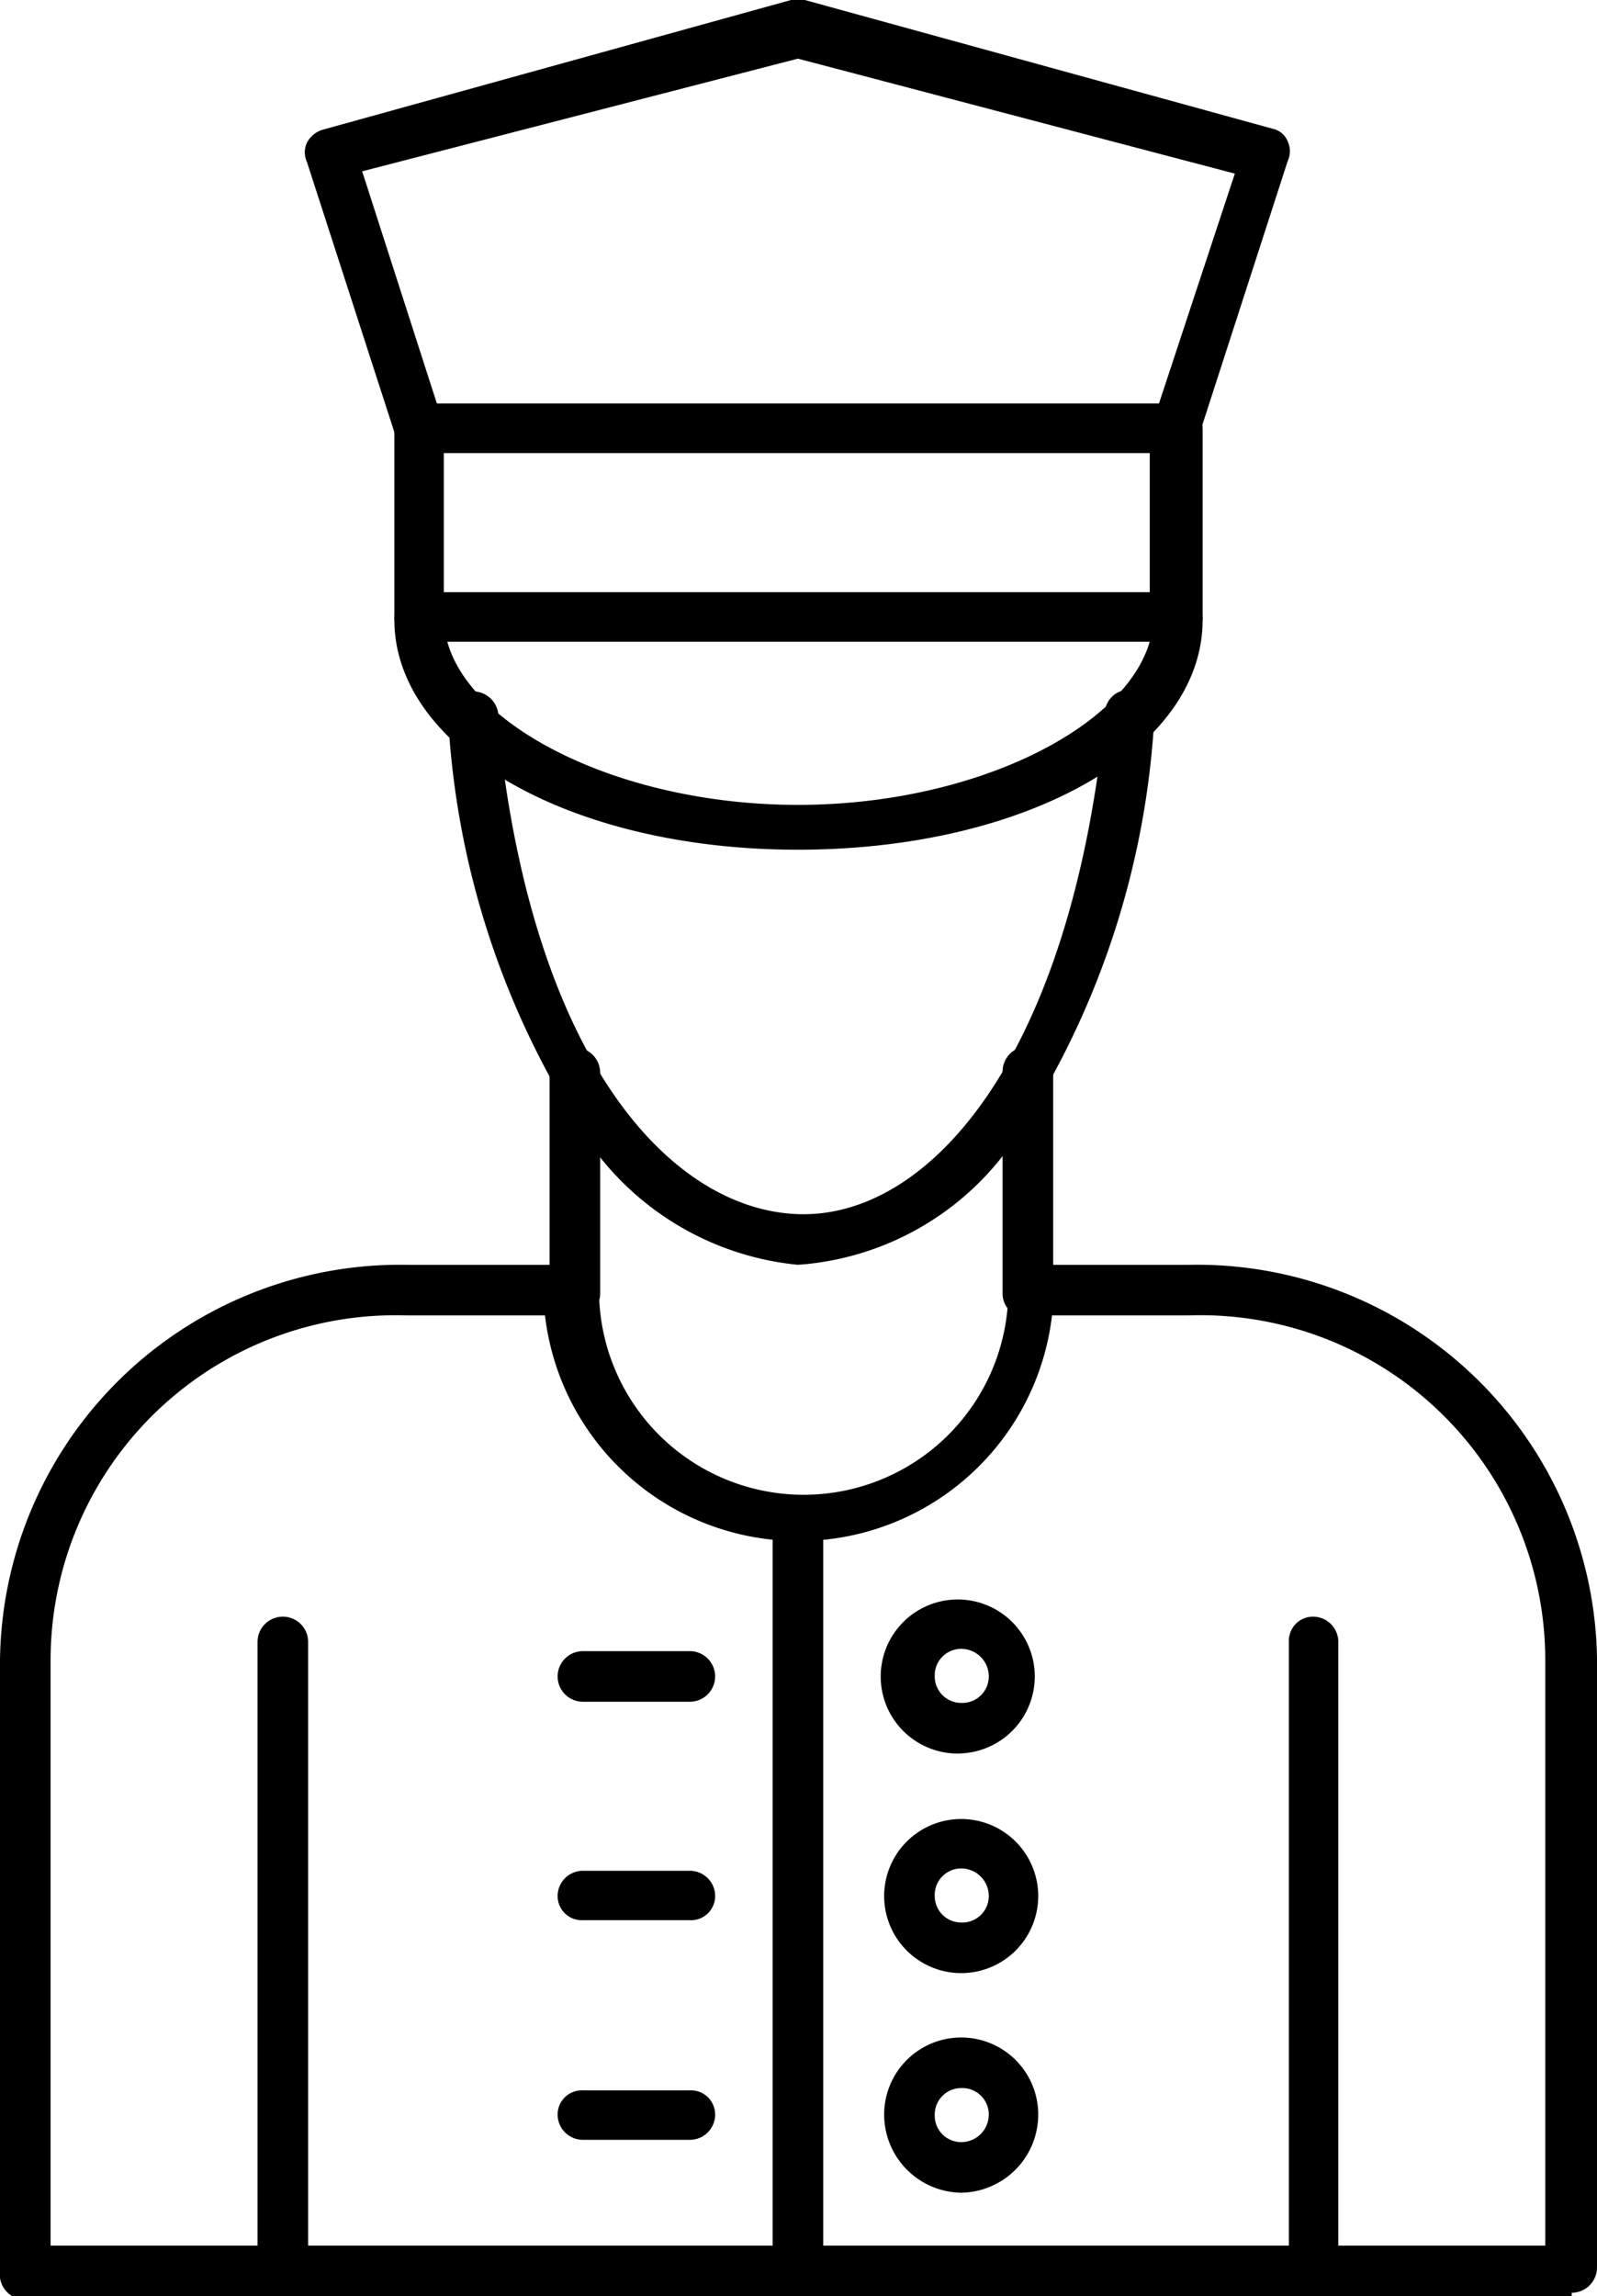
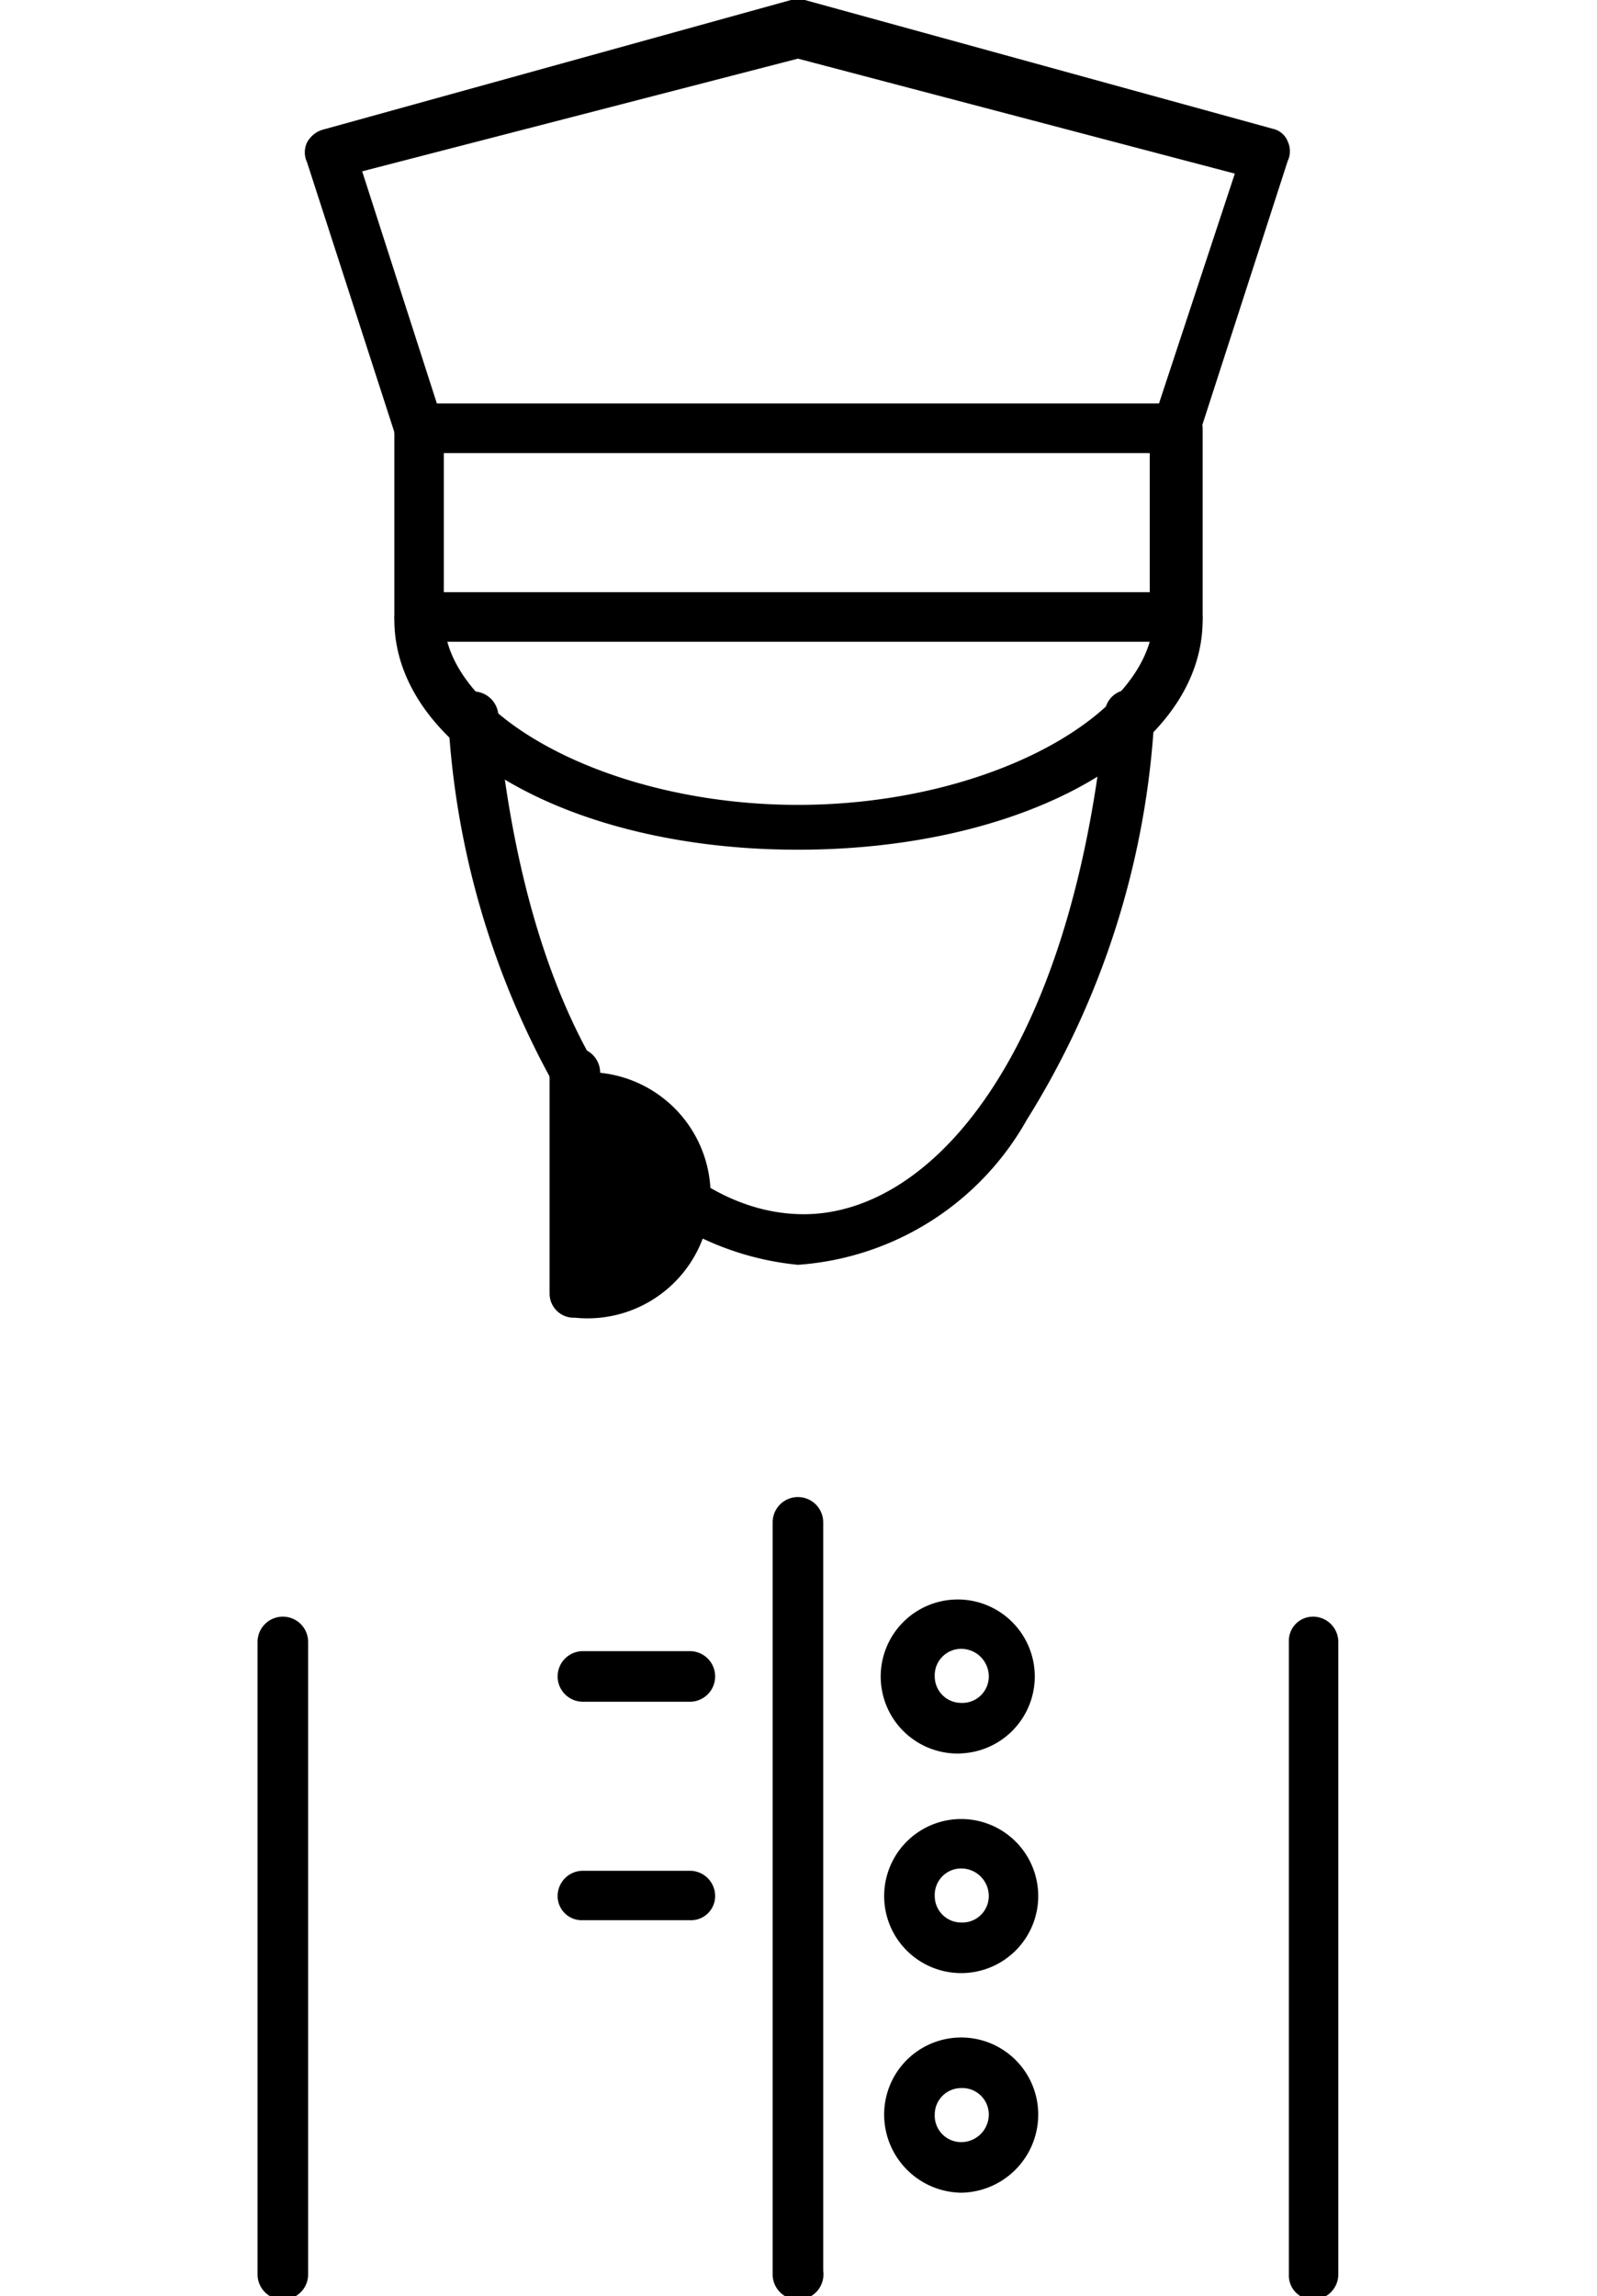
<svg xmlns="http://www.w3.org/2000/svg" viewBox="0 0 13.89 19.97">
  <defs>
    <style>.cls-1{fill-rule:evenodd;}</style>
  </defs>
  <g id="Capa_2" data-name="Capa 2">
    <g id="Layer_1" data-name="Layer 1">
-       <path class="cls-1" d="M13.67,20H.22A.22.22,0,0,1,0,19.75V14.44A3.48,3.48,0,0,1,3.53,11H5a.21.21,0,0,1,.21.22,1.78,1.78,0,0,0,3.56,0A.22.22,0,0,1,8.94,11h1.41a3.48,3.48,0,0,1,3.54,3.41v5.31a.22.22,0,0,1-.22.22ZM.44,19.53h13V14.44a3,3,0,0,0-3.1-3H9.15a2.22,2.22,0,0,1-4.41,0H3.53a3,3,0,0,0-3.09,3v5.09Z" />
-       <path class="cls-1" d="M5,11.46a.21.21,0,0,1-.22-.21V9.33a.22.22,0,0,1,.44,0v1.92A.21.21,0,0,1,5,11.46Z" />
-       <path class="cls-1" d="M8.94,11.46a.21.21,0,0,1-.22-.21V9.32a.22.22,0,0,1,.44,0v1.93A.21.21,0,0,1,8.94,11.46Z" />
+       <path class="cls-1" d="M5,11.46a.21.21,0,0,1-.22-.21V9.33a.22.22,0,0,1,.44,0A.21.21,0,0,1,5,11.46Z" />
      <path class="cls-1" d="M2.46,20a.22.22,0,0,1-.22-.22v-5.5a.22.22,0,1,1,.44,0v5.5A.22.22,0,0,1,2.46,20Z" />
      <path class="cls-1" d="M11.42,20a.21.21,0,0,1-.21-.22v-5.5a.21.21,0,0,1,.21-.22.22.22,0,0,1,.22.22v5.5A.22.22,0,0,1,11.42,20Z" />
      <path class="cls-1" d="M6.94,11A2.51,2.51,0,0,1,5,9.74a7.36,7.36,0,0,1-1.1-3.46.22.22,0,1,1,.43,0c.3,3,1.55,4.28,2.66,4.28S9.31,9.19,9.61,6.23A.21.21,0,0,1,9.84,6a.22.22,0,0,1,.2.24A7.36,7.36,0,0,1,8.93,9.74,2.48,2.48,0,0,1,6.94,11Z" />
      <path class="cls-1" d="M6.94,7.39c-2,0-3.51-.89-3.51-2a.22.22,0,0,1,.22-.22h6.59a.22.22,0,0,1,.22.22c0,1.14-1.55,2-3.52,2ZM3.89,5.58C4.1,6.34,5.42,7,6.94,7S9.78,6.34,10,5.58Z" />
      <path class="cls-1" d="M10.24,3.94H3.65a.22.22,0,0,1-.21-.15L2.67,1.41a.2.2,0,0,1,0-.17.23.23,0,0,1,.13-.11L6.88,0H7l4.07,1.12a.18.18,0,0,1,.13.11.2.2,0,0,1,0,.17l-.77,2.38a.22.22,0,0,1-.21.15ZM3.8,3.51h6.28l.66-2-3.8-1L3.15,1.49Z" />
      <path class="cls-1" d="M10.24,5.58H3.65a.22.22,0,0,1-.22-.22V3.73a.22.22,0,0,1,.22-.22h6.59a.22.22,0,0,1,.22.22V5.36a.22.22,0,0,1-.22.22ZM3.86,5.15H10V3.94H3.86Z" />
      <path class="cls-1" d="M6.94,20a.22.22,0,0,1-.22-.22V13.24a.22.22,0,1,1,.44,0v6.51A.22.22,0,0,1,6.94,20Z" />
      <path class="cls-1" d="M8.36,15.25A.67.67,0,1,1,9,14.58a.67.67,0,0,1-.67.67Zm0-.91a.23.23,0,0,0-.23.24.23.23,0,0,0,.23.23.23.23,0,0,0,.24-.23A.24.24,0,0,0,8.36,14.34Z" />
      <path class="cls-1" d="M8.36,17.16a.67.67,0,0,1-.67-.67.67.67,0,1,1,1.34,0,.67.67,0,0,1-.67.67Zm0-.91a.23.23,0,0,0-.23.24.23.23,0,0,0,.23.23.23.23,0,0,0,.24-.23A.24.24,0,0,0,8.36,16.25Z" />
      <path class="cls-1" d="M8.36,19.07a.68.68,0,0,1-.67-.68.67.67,0,0,1,1.34,0,.68.68,0,0,1-.67.68Zm0-.91a.23.23,0,0,0-.23.23.23.23,0,0,0,.23.24.24.24,0,0,0,.24-.24A.23.23,0,0,0,8.36,18.16Z" />
      <path class="cls-1" d="M6,14.8H5.07a.22.22,0,0,1,0-.44H6a.22.22,0,0,1,0,.44Z" />
-       <path class="cls-1" d="M6,18.61H5.07a.22.22,0,0,1-.22-.22.21.21,0,0,1,.22-.21H6a.21.21,0,0,1,.22.21A.22.22,0,0,1,6,18.61Z" />
      <path class="cls-1" d="M6,16.7H5.07a.21.21,0,0,1-.22-.21.22.22,0,0,1,.22-.22H6a.22.22,0,0,1,.22.22A.21.21,0,0,1,6,16.7Z" />
    </g>
  </g>
</svg>